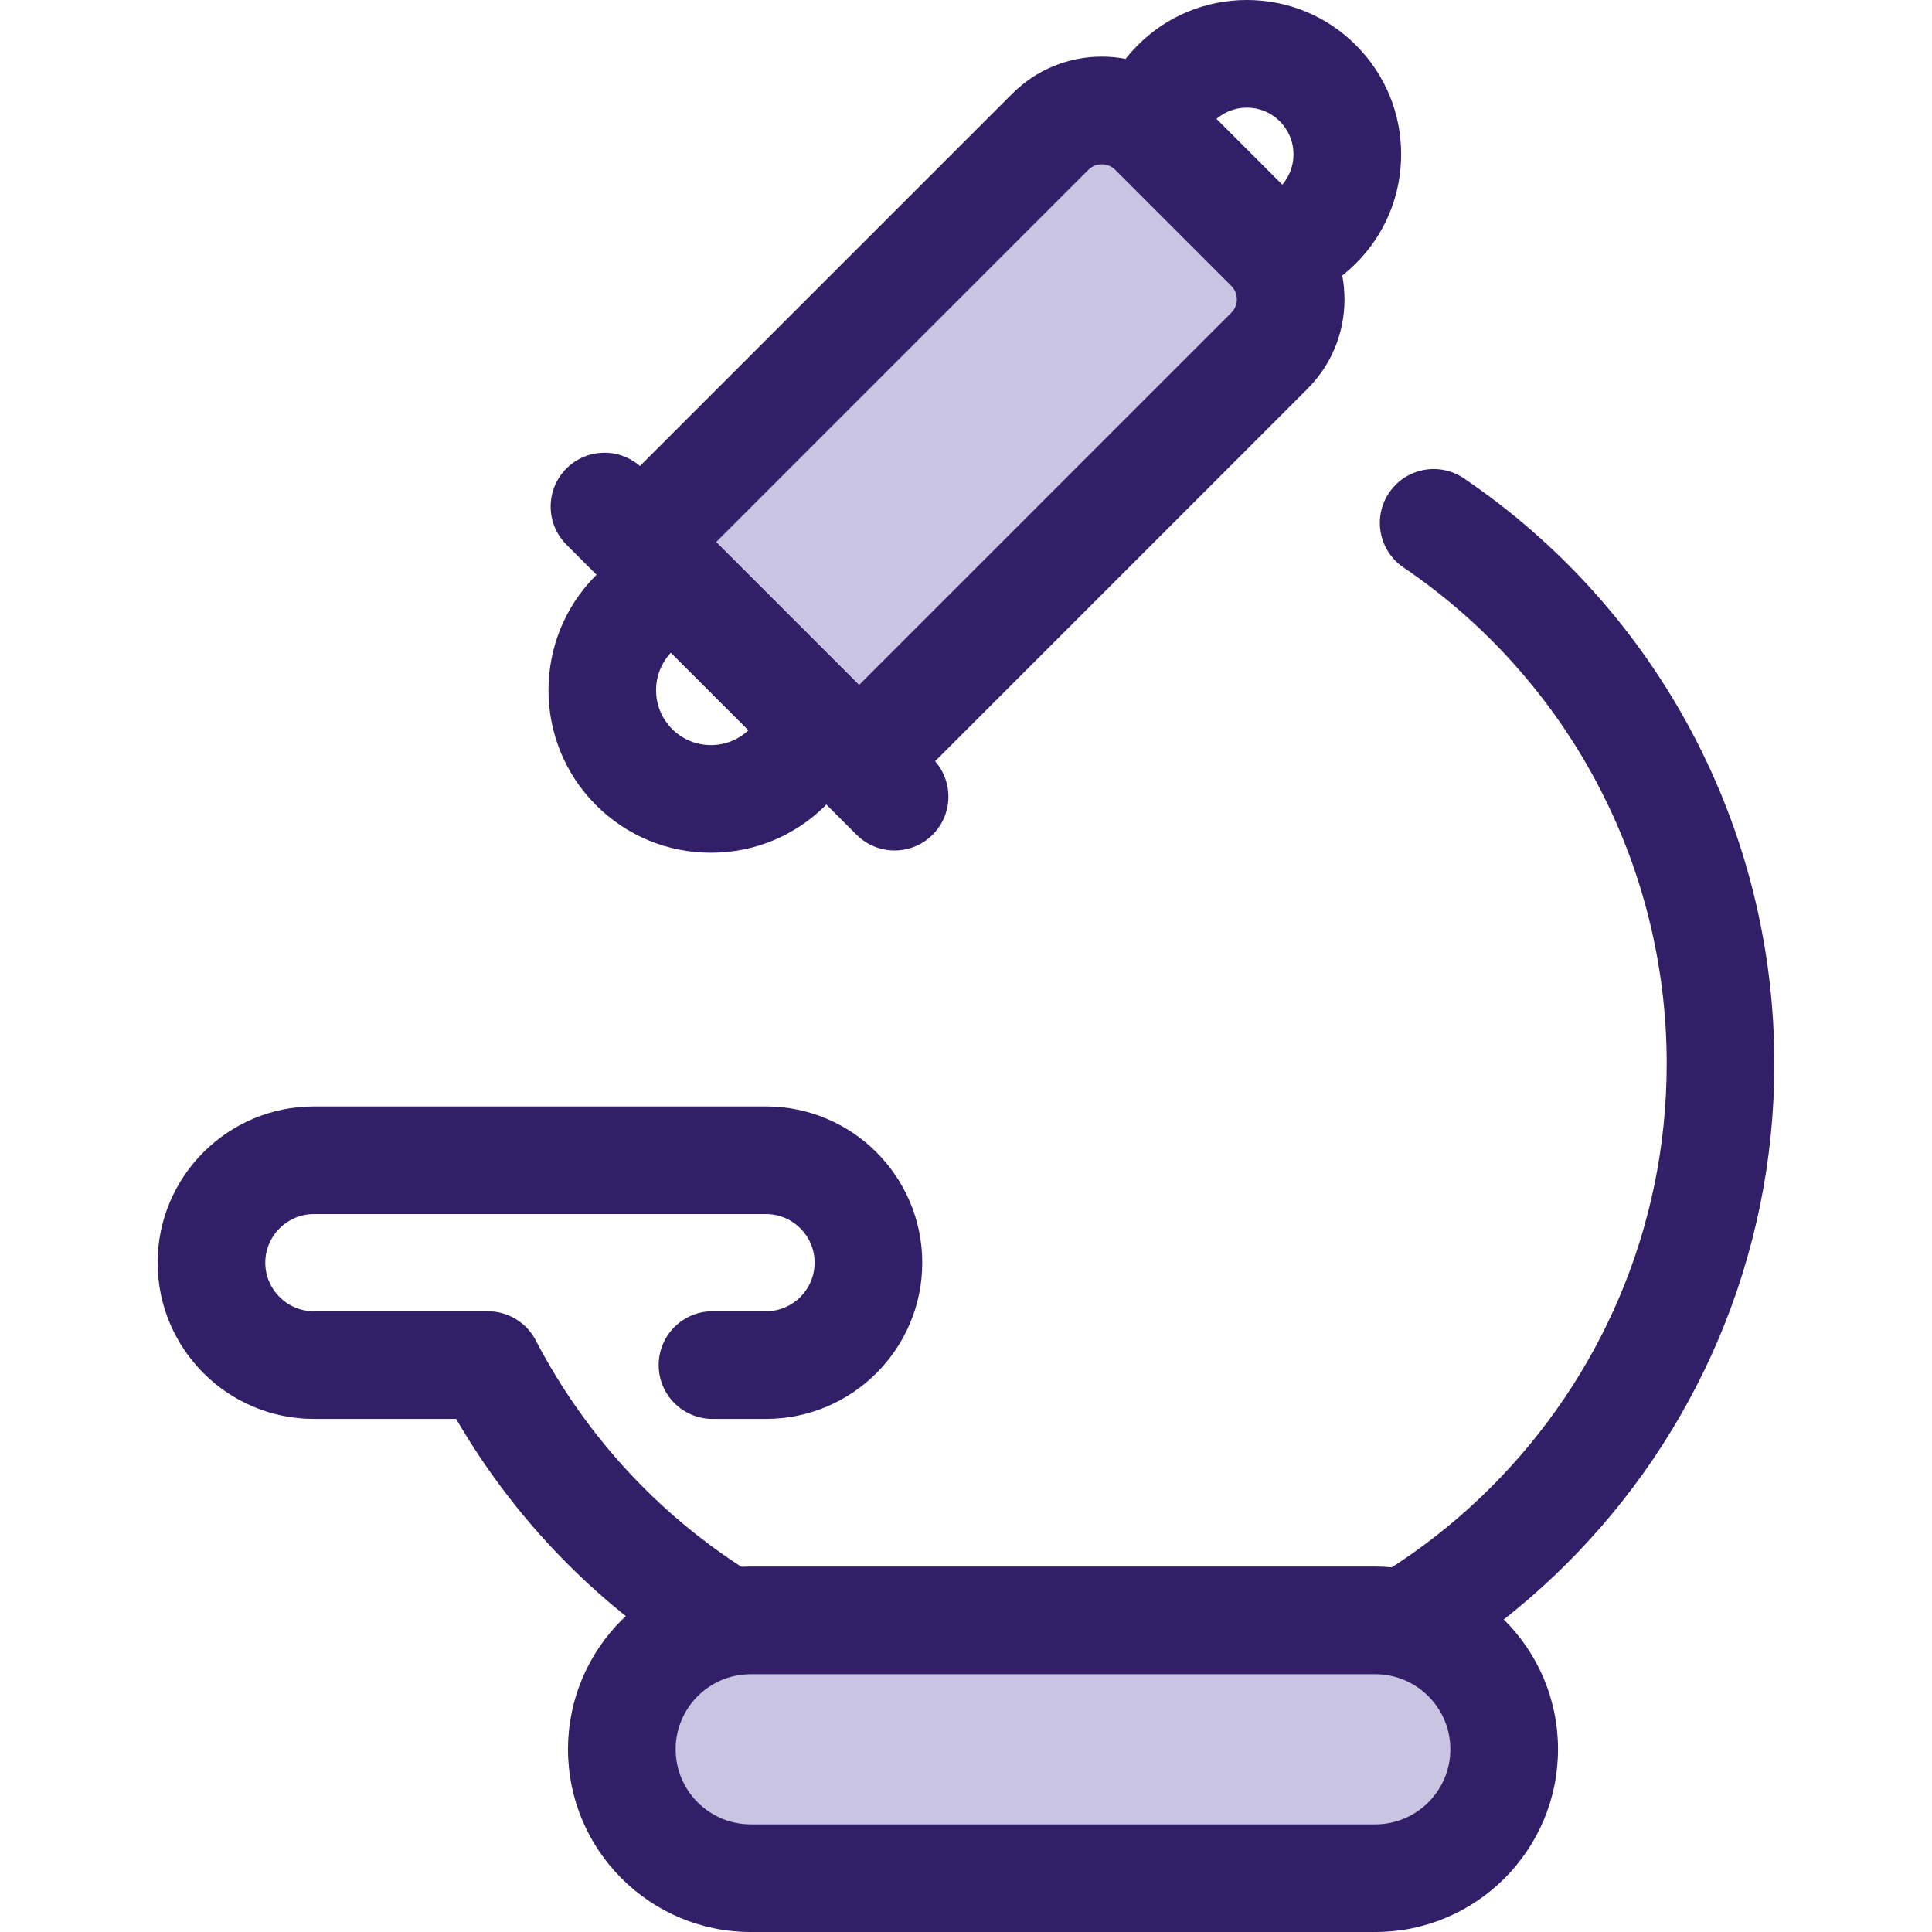
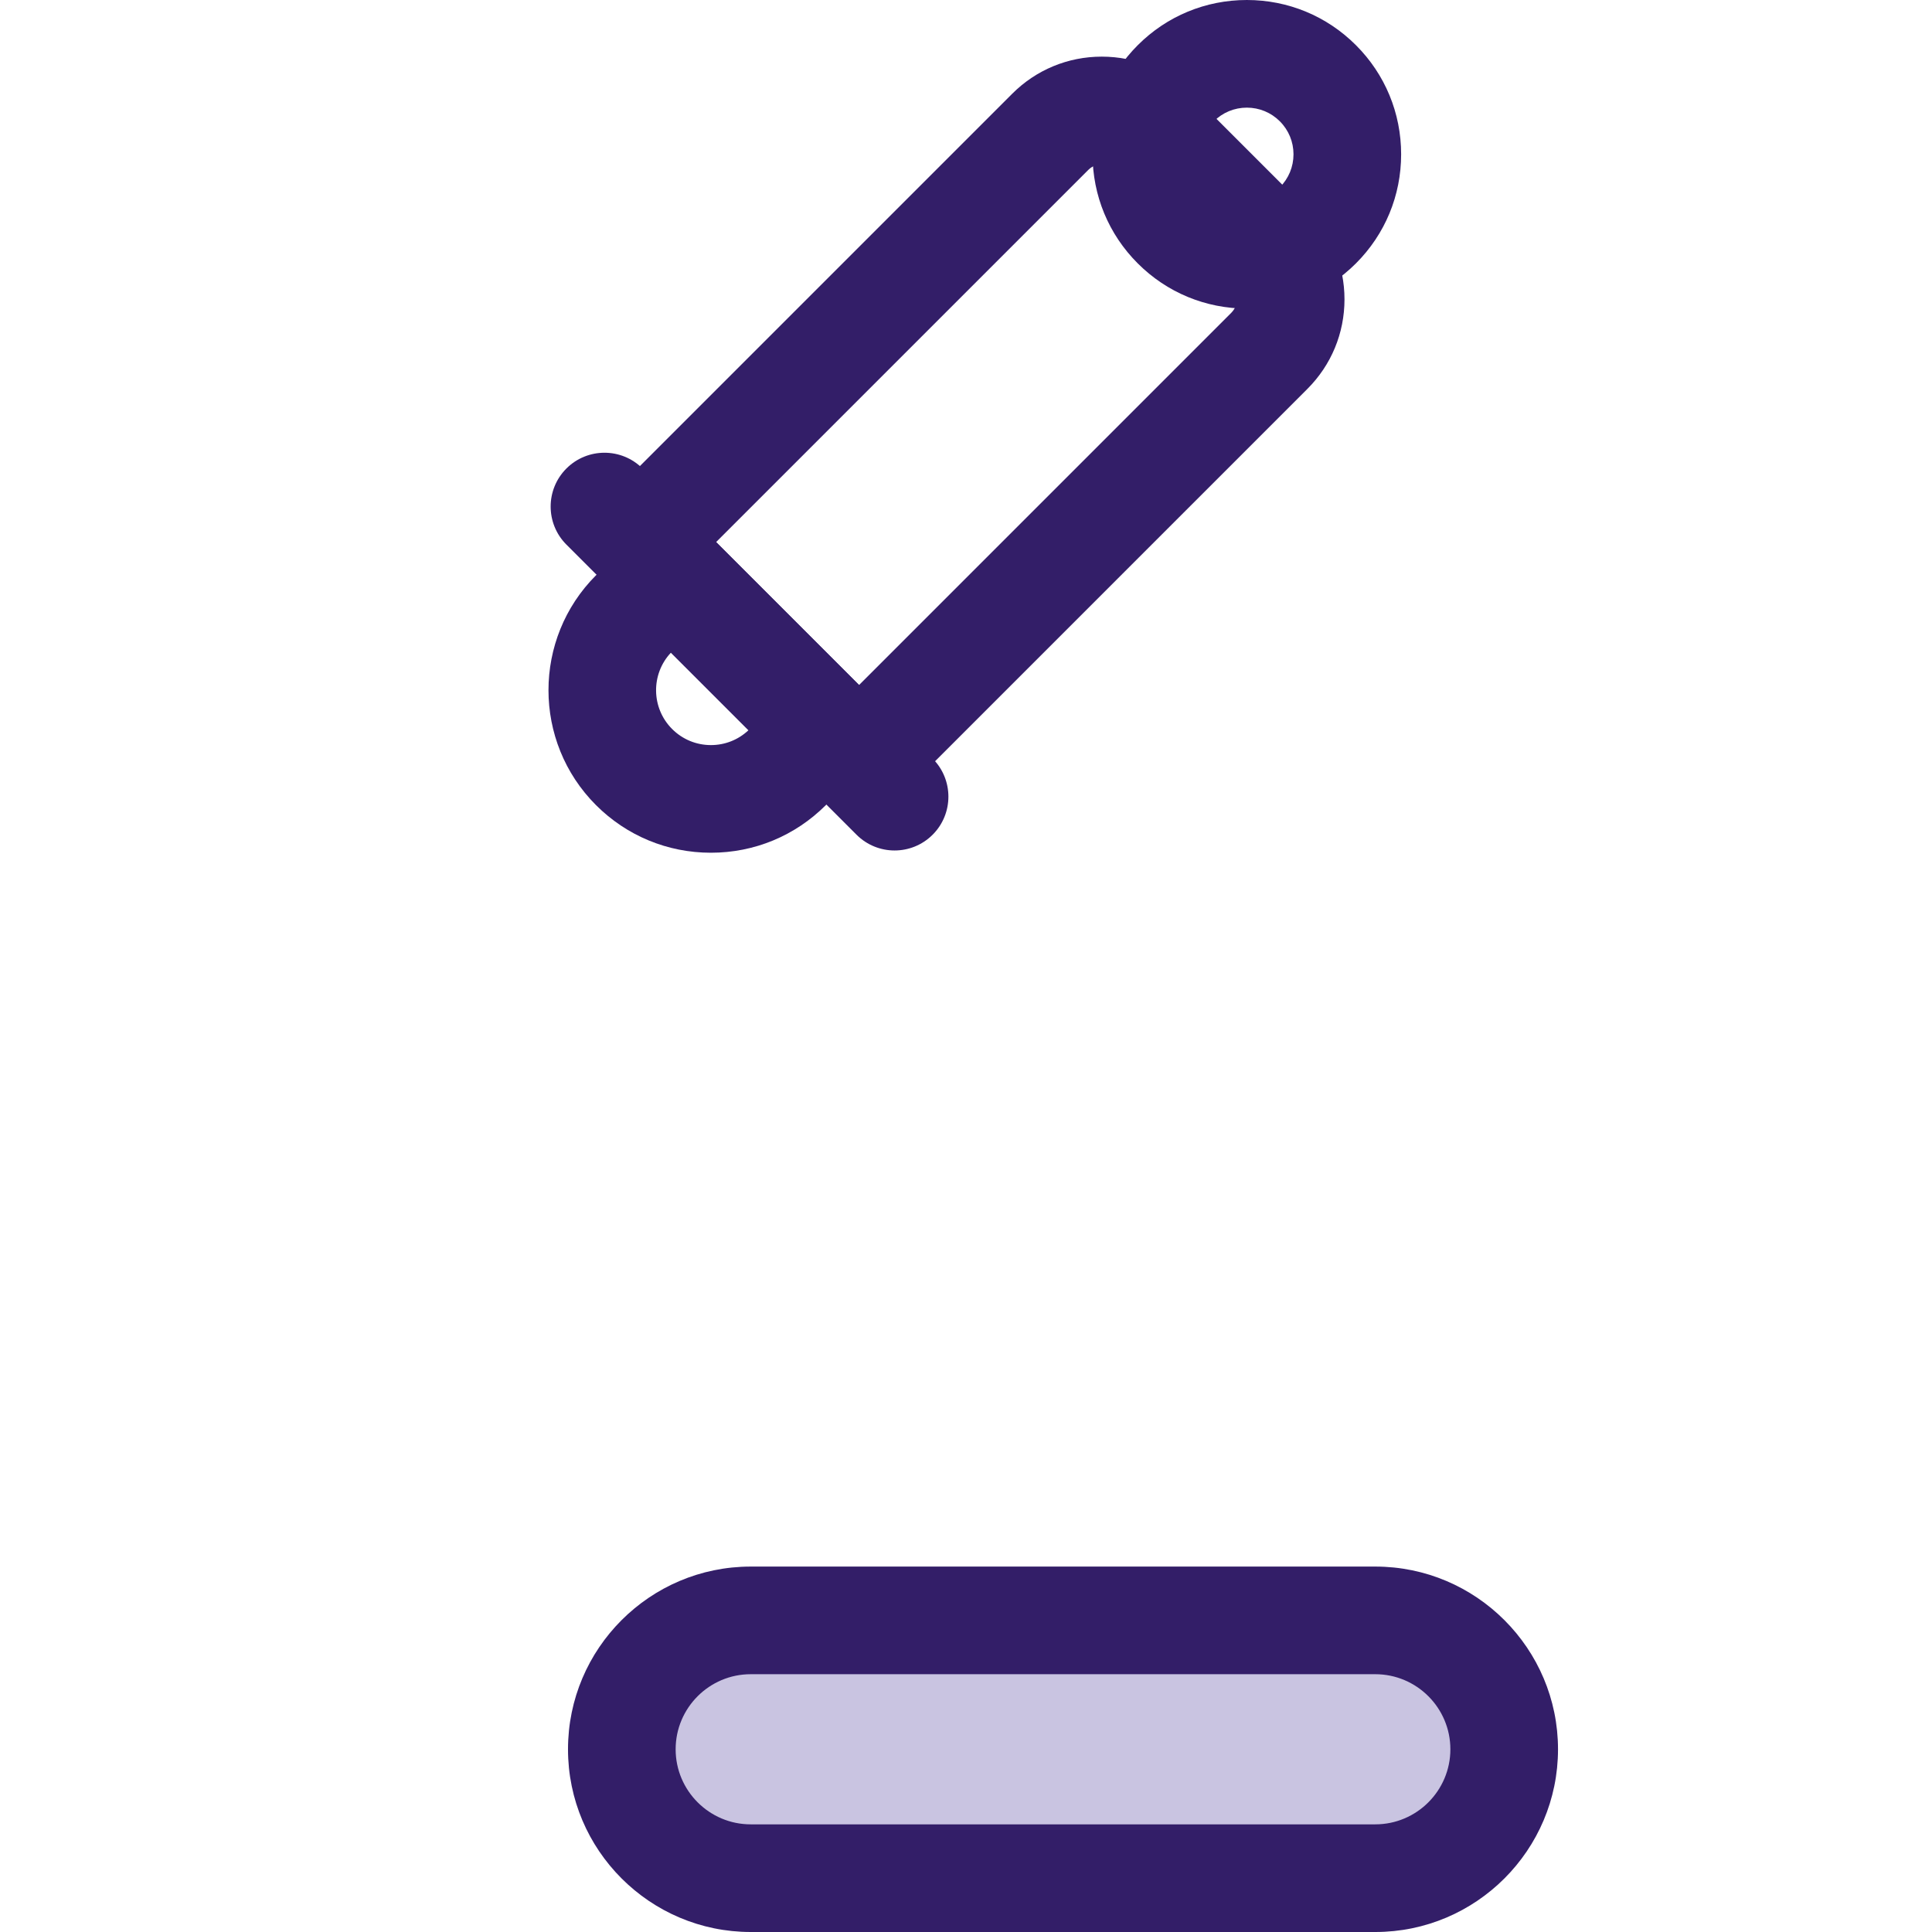
<svg xmlns="http://www.w3.org/2000/svg" height="800px" width="800px" version="1.1" id="Layer_1" viewBox="0 0 512 512" xml:space="preserve">
-   <path style="fill:#331E68;" d="M282.883,469.22c-67.177,0-128.466-35.485-161.998-93.19l-37.701-0.003  c-22.831,0-41.405-18.573-41.405-41.405c0-22.831,18.575-41.404,41.405-41.404h119.818c22.831,0,41.405,18.573,41.405,41.404  c0,22.832-18.575,41.405-41.405,41.405H188.82c-7.877,0-14.263-6.387-14.263-14.263c0-7.876,6.385-14.263,14.263-14.263h14.182  c7.102,0,12.879-5.778,12.879-12.879s-5.778-12.878-12.879-12.878H83.185c-7.102,0-12.879,5.778-12.879,12.878  c0,7.102,5.778,12.879,12.879,12.879l46.125,0.003c5.316,0,10.191,2.957,12.647,7.671c27.495,52.75,81.494,85.519,140.928,85.519  c87.569,0,158.81-71.24,158.81-158.809c0-52.71-26.078-101.876-69.76-131.515c-6.518-4.423-8.217-13.292-3.794-19.811  c4.424-6.517,13.294-8.214,19.811-3.793c51.515,34.954,82.27,92.943,82.27,155.119C470.219,385.183,386.18,469.22,282.883,469.22z" />
  <path style="fill:#C9C4E1;" d="M364.469,497.737H198.947c-18.787,0-34.158-15.371-34.158-34.158l0,0  c0-18.787,15.371-34.158,34.158-34.158h165.522c18.787,0,34.158,15.371,34.158,34.158l0,0  C398.628,482.366,383.257,497.737,364.469,497.737z" />
  <g>
    <path style="fill:#331E68;" d="M364.469,512H198.947c-26.7,0-48.421-21.721-48.421-48.421s21.721-48.421,48.421-48.421h165.522   c26.7,0,48.421,21.721,48.421,48.421S391.17,512,364.469,512z M198.947,443.682c-10.97,0-19.895,8.926-19.895,19.895   c0,10.97,8.926,19.895,19.895,19.895h165.522c10.97,0,19.895-8.926,19.895-19.895c0-10.97-8.926-19.895-19.895-19.895H198.947z" />
    <path style="fill:#331E68;" d="M330.427,81.779c-10.923,0-21.19-4.253-28.914-11.978c-7.722-7.721-11.975-17.99-11.975-28.912   s4.253-21.19,11.977-28.912C309.236,4.252,319.504,0,330.427,0s21.19,4.252,28.914,11.975c7.723,7.722,11.975,17.991,11.975,28.912   s-4.253,21.19-11.977,28.912C351.617,77.525,341.349,81.779,330.427,81.779z M330.427,28.526c-3.302,0-6.407,1.285-8.742,3.62   c-2.336,2.336-3.621,5.44-3.621,8.743s1.285,6.407,3.621,8.742c2.336,2.336,5.44,3.623,8.742,3.623   c3.302,0,6.407-1.287,8.742-3.623c2.336-2.335,3.621-5.438,3.621-8.742c0-3.303-1.285-6.407-3.621-8.742   C336.834,29.811,333.729,28.526,330.427,28.526z" />
  </g>
-   <path style="fill:#C9C4E1;" d="M336.389,92.978l-108.73,108.73l-58.053-58.053l108.73-108.73c7.539-7.539,19.761-7.539,27.301,0  l30.752,30.752C343.928,73.217,343.928,85.441,336.389,92.978z" />
  <g>
    <path style="fill:#331E68;" d="M227.658,215.973c-3.783,0-7.411-1.503-10.085-4.178l-58.053-58.053   c-5.57-5.57-5.57-14.601,0-20.172L268.25,24.84c6.341-6.338,14.769-9.831,23.736-9.831c8.966,0,17.395,3.492,23.735,9.831   l30.752,30.754c6.34,6.34,9.831,14.768,9.831,23.736s-3.492,17.395-9.833,23.736l-108.729,108.73   C235.069,214.47,231.442,215.973,227.658,215.973z M189.777,143.657l37.882,37.882l98.645-98.645   c1.285-1.284,1.478-2.784,1.478-3.564s-0.193-2.281-1.476-3.564l-30.752-30.754c-1.284-1.284-2.784-1.476-3.564-1.476   s-2.281,0.193-3.566,1.476L189.777,143.657z" />
    <path style="fill:#331E68;" d="M237.072,225.385c-3.65,0-7.3-1.393-10.085-4.178l-76.88-76.879c-5.57-5.57-5.571-14.601,0-20.172   c5.57-5.568,14.601-5.568,20.171,0l76.88,76.879c5.57,5.57,5.571,14.601,0,20.172C244.373,223.993,240.722,225.385,237.072,225.385   z" />
    <path style="fill:#331E68;" d="M188.402,225.982c-11.504,0-22.32-4.481-30.456-12.616c-16.79-16.79-16.79-44.115,0-60.907   l9.74-9.739c5.57-5.567,14.601-5.567,20.171,0l40.738,40.738c2.674,2.676,4.178,6.303,4.178,10.085s-1.503,7.411-4.178,10.085   l-9.739,9.737C210.722,221.502,199.907,225.982,188.402,225.982z M177.778,172.982c-5.324,5.694-5.212,14.659,0.342,20.213   c2.747,2.748,6.398,4.26,10.284,4.26c3.72,0,7.227-1.388,9.93-3.918L177.778,172.982z" />
  </g>
</svg>